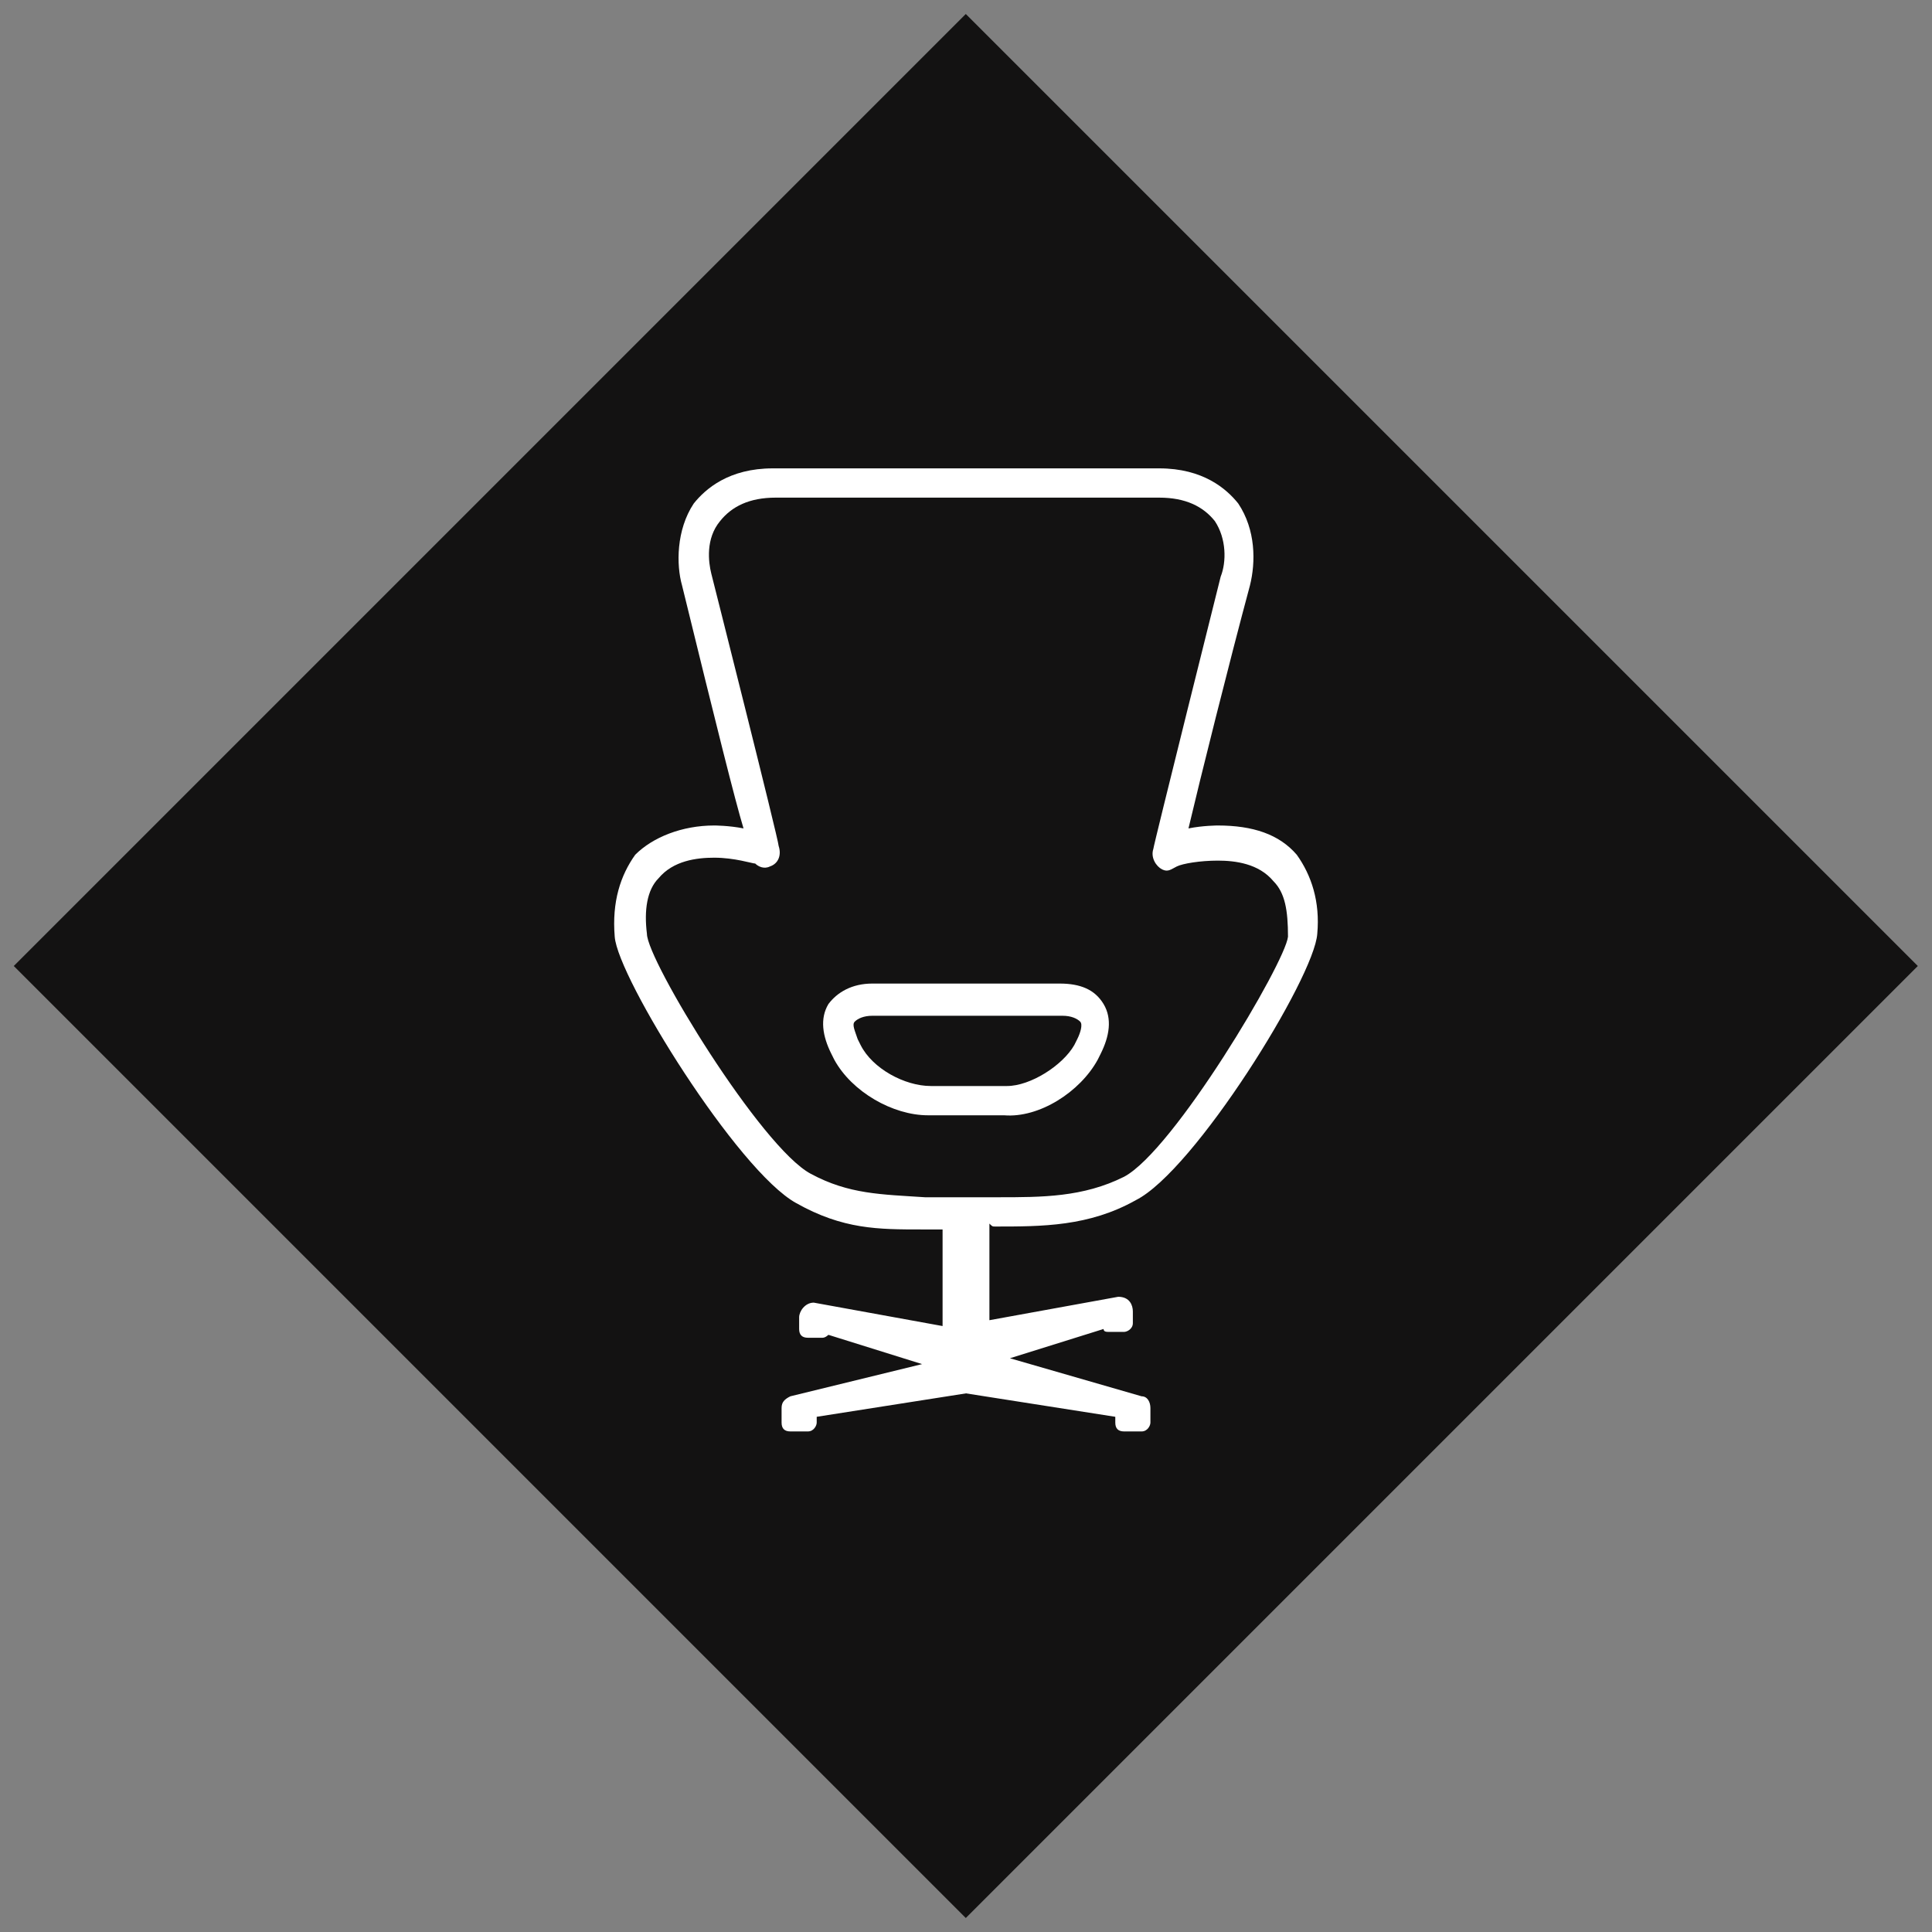
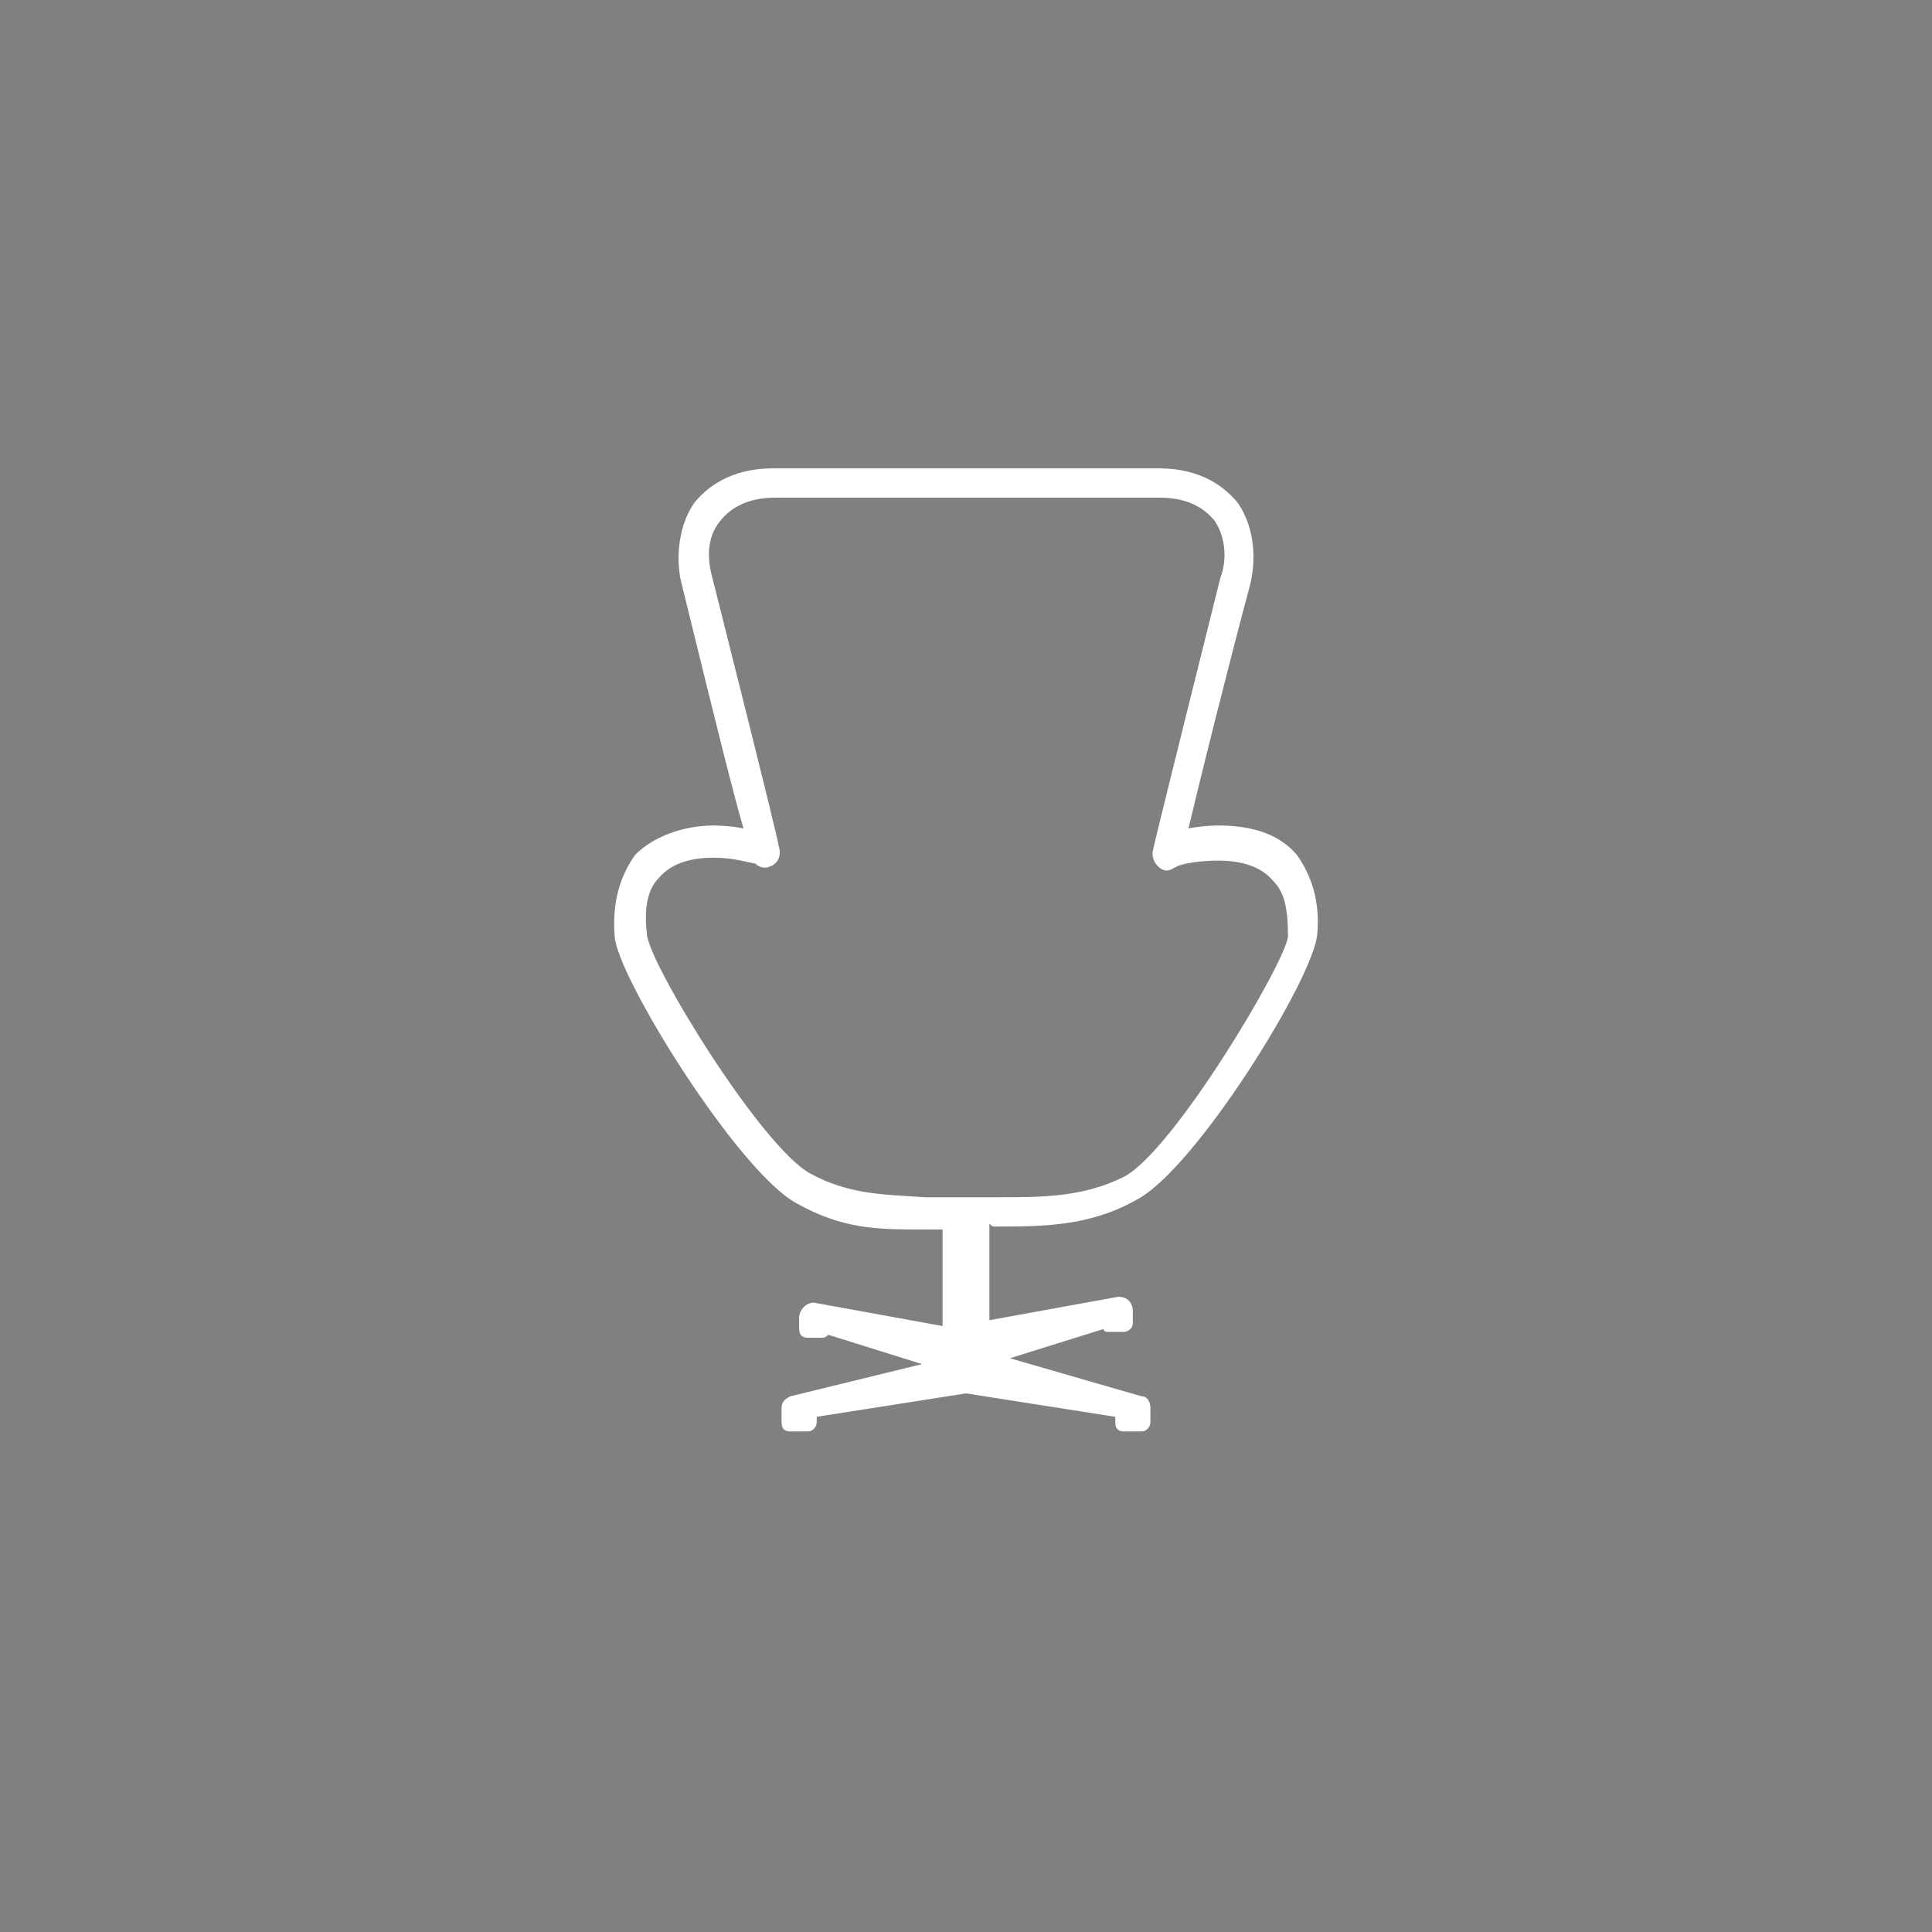
<svg xmlns="http://www.w3.org/2000/svg" version="1.1" id="Layer_1" x="0px" y="0px" viewBox="0 0 66 66" style="enable-background:new 0 0 66 66;" xml:space="preserve">
  <rect x="0" y="0" width="66" height="66" fill="#808080" stroke="none" />
  <style type="text/css">
	.st0{fill-rule:evenodd;clip-rule:evenodd;fill:#131212;}
	.st1{fill-rule:evenodd;clip-rule:evenodd;fill:#FFFFFF;}
</style>
  <g>
-     <rect x="10" y="10" transform="matrix(0.707 -0.707 0.707 0.707 -13.669 33)" class="st0" width="46" height="46" />
    <g transform="translate(21 16)">
-       <path class="st1" d="M8.4,19.7l-0.1-0.2c-0.1-0.3-0.2-0.5-0.1-0.6c0.1-0.1,0.3-0.2,0.6-0.2h6.5c0.3,0,0.5,0.1,0.6,0.2    c0.1,0.1,0,0.4-0.1,0.6l-0.1,0.2c-0.4,0.7-1.5,1.4-2.3,1.4h-2.6C9.9,21.1,8.8,20.5,8.4,19.7 M16.5,20.2l0.1-0.2    c0.3-0.6,0.4-1.2,0.1-1.7c-0.3-0.5-0.8-0.7-1.5-0.7H8.8c-0.7,0-1.2,0.3-1.5,0.7c-0.3,0.5-0.2,1.1,0.1,1.7l0.1,0.2    c0.6,1.1,2,1.9,3.2,1.9h2.6C14.5,22.2,15.9,21.3,16.5,20.2" />
      <path class="st1" d="M6.7,24.1c-1.7-0.9-5.6-7.3-5.6-8.2C1,15.1,1.1,14.4,1.5,14c0.5-0.6,1.3-0.7,1.9-0.7c0.7,0,1.3,0.2,1.4,0.2    c0.1,0.1,0.3,0.2,0.5,0.1c0.3-0.1,0.4-0.4,0.3-0.7c0-0.2-2.3-9.3-2.3-9.3C3.2,3.2,3.1,2.4,3.6,1.8c0.4-0.5,1-0.8,1.9-0.8h13.1    c0.9,0,1.5,0.3,1.9,0.8c0.4,0.6,0.4,1.4,0.2,1.9c0,0-2.3,9.2-2.3,9.3c-0.1,0.3,0.1,0.6,0.3,0.7c0.2,0.1,0.3,0,0.5-0.1    c0.2-0.1,0.8-0.2,1.4-0.2c0.6,0,1.4,0.1,1.9,0.7c0.4,0.4,0.5,1,0.5,1.9c-0.1,0.9-3.9,7.3-5.6,8.2c-1.4,0.7-2.8,0.7-4.3,0.7    c-0.3,0-0.6,0-0.8,0h-0.9c-0.3,0-0.5,0-0.8,0C9.1,24.8,8,24.8,6.7,24.1 M13,25.9c1.6,0,3.2,0,4.8-0.9c2-1,6.1-7.6,6.2-9.1    c0.1-1.1-0.2-2-0.7-2.7c-0.6-0.7-1.5-1-2.7-1c0,0-0.5,0-1,0.1C20,10.6,21,6.6,21.7,4c0.2-0.8,0.2-1.9-0.4-2.8    C20.9,0.7,20.1,0,18.6,0H5.4C3.9,0,3.1,0.7,2.7,1.2C2.1,2.1,2.1,3.3,2.3,4c1.2,4.9,1.8,7.3,2.1,8.3c-0.5-0.1-1-0.1-1-0.1    c-1.1,0-2.1,0.4-2.7,1C0.2,13.9-0.1,14.8,0,16c0.1,1.4,4.2,8,6.2,9.1c1.6,0.9,2.8,0.9,4.3,0.9c0.2,0,0.5,0,0.7,0v3.3l-4.4-0.8    c-0.3,0-0.5,0.3-0.5,0.5l0,0.4c0,0.2,0.1,0.3,0.3,0.3l0.5,0c0.1,0,0.2-0.1,0.2-0.1l3.2,1L6,31.7c-0.2,0.1-0.3,0.2-0.3,0.4v0.5    c0,0.2,0.1,0.3,0.3,0.3h0.6c0.2,0,0.3-0.2,0.3-0.3v-0.2l5.1-0.8l5.1,0.8v0.2c0,0.2,0.1,0.3,0.3,0.3h0.6c0.2,0,0.3-0.2,0.3-0.3    v-0.5c0-0.2-0.1-0.4-0.3-0.4l-4.5-1.3l3.2-1c0,0.1,0.1,0.1,0.2,0.1l0.5,0c0.1,0,0.3-0.1,0.3-0.3l0-0.4c0-0.2-0.1-0.5-0.5-0.5    l-4.4,0.8v-3.3C12.9,25.9,12.9,25.9,13,25.9" />
    </g>
  </g>
</svg>